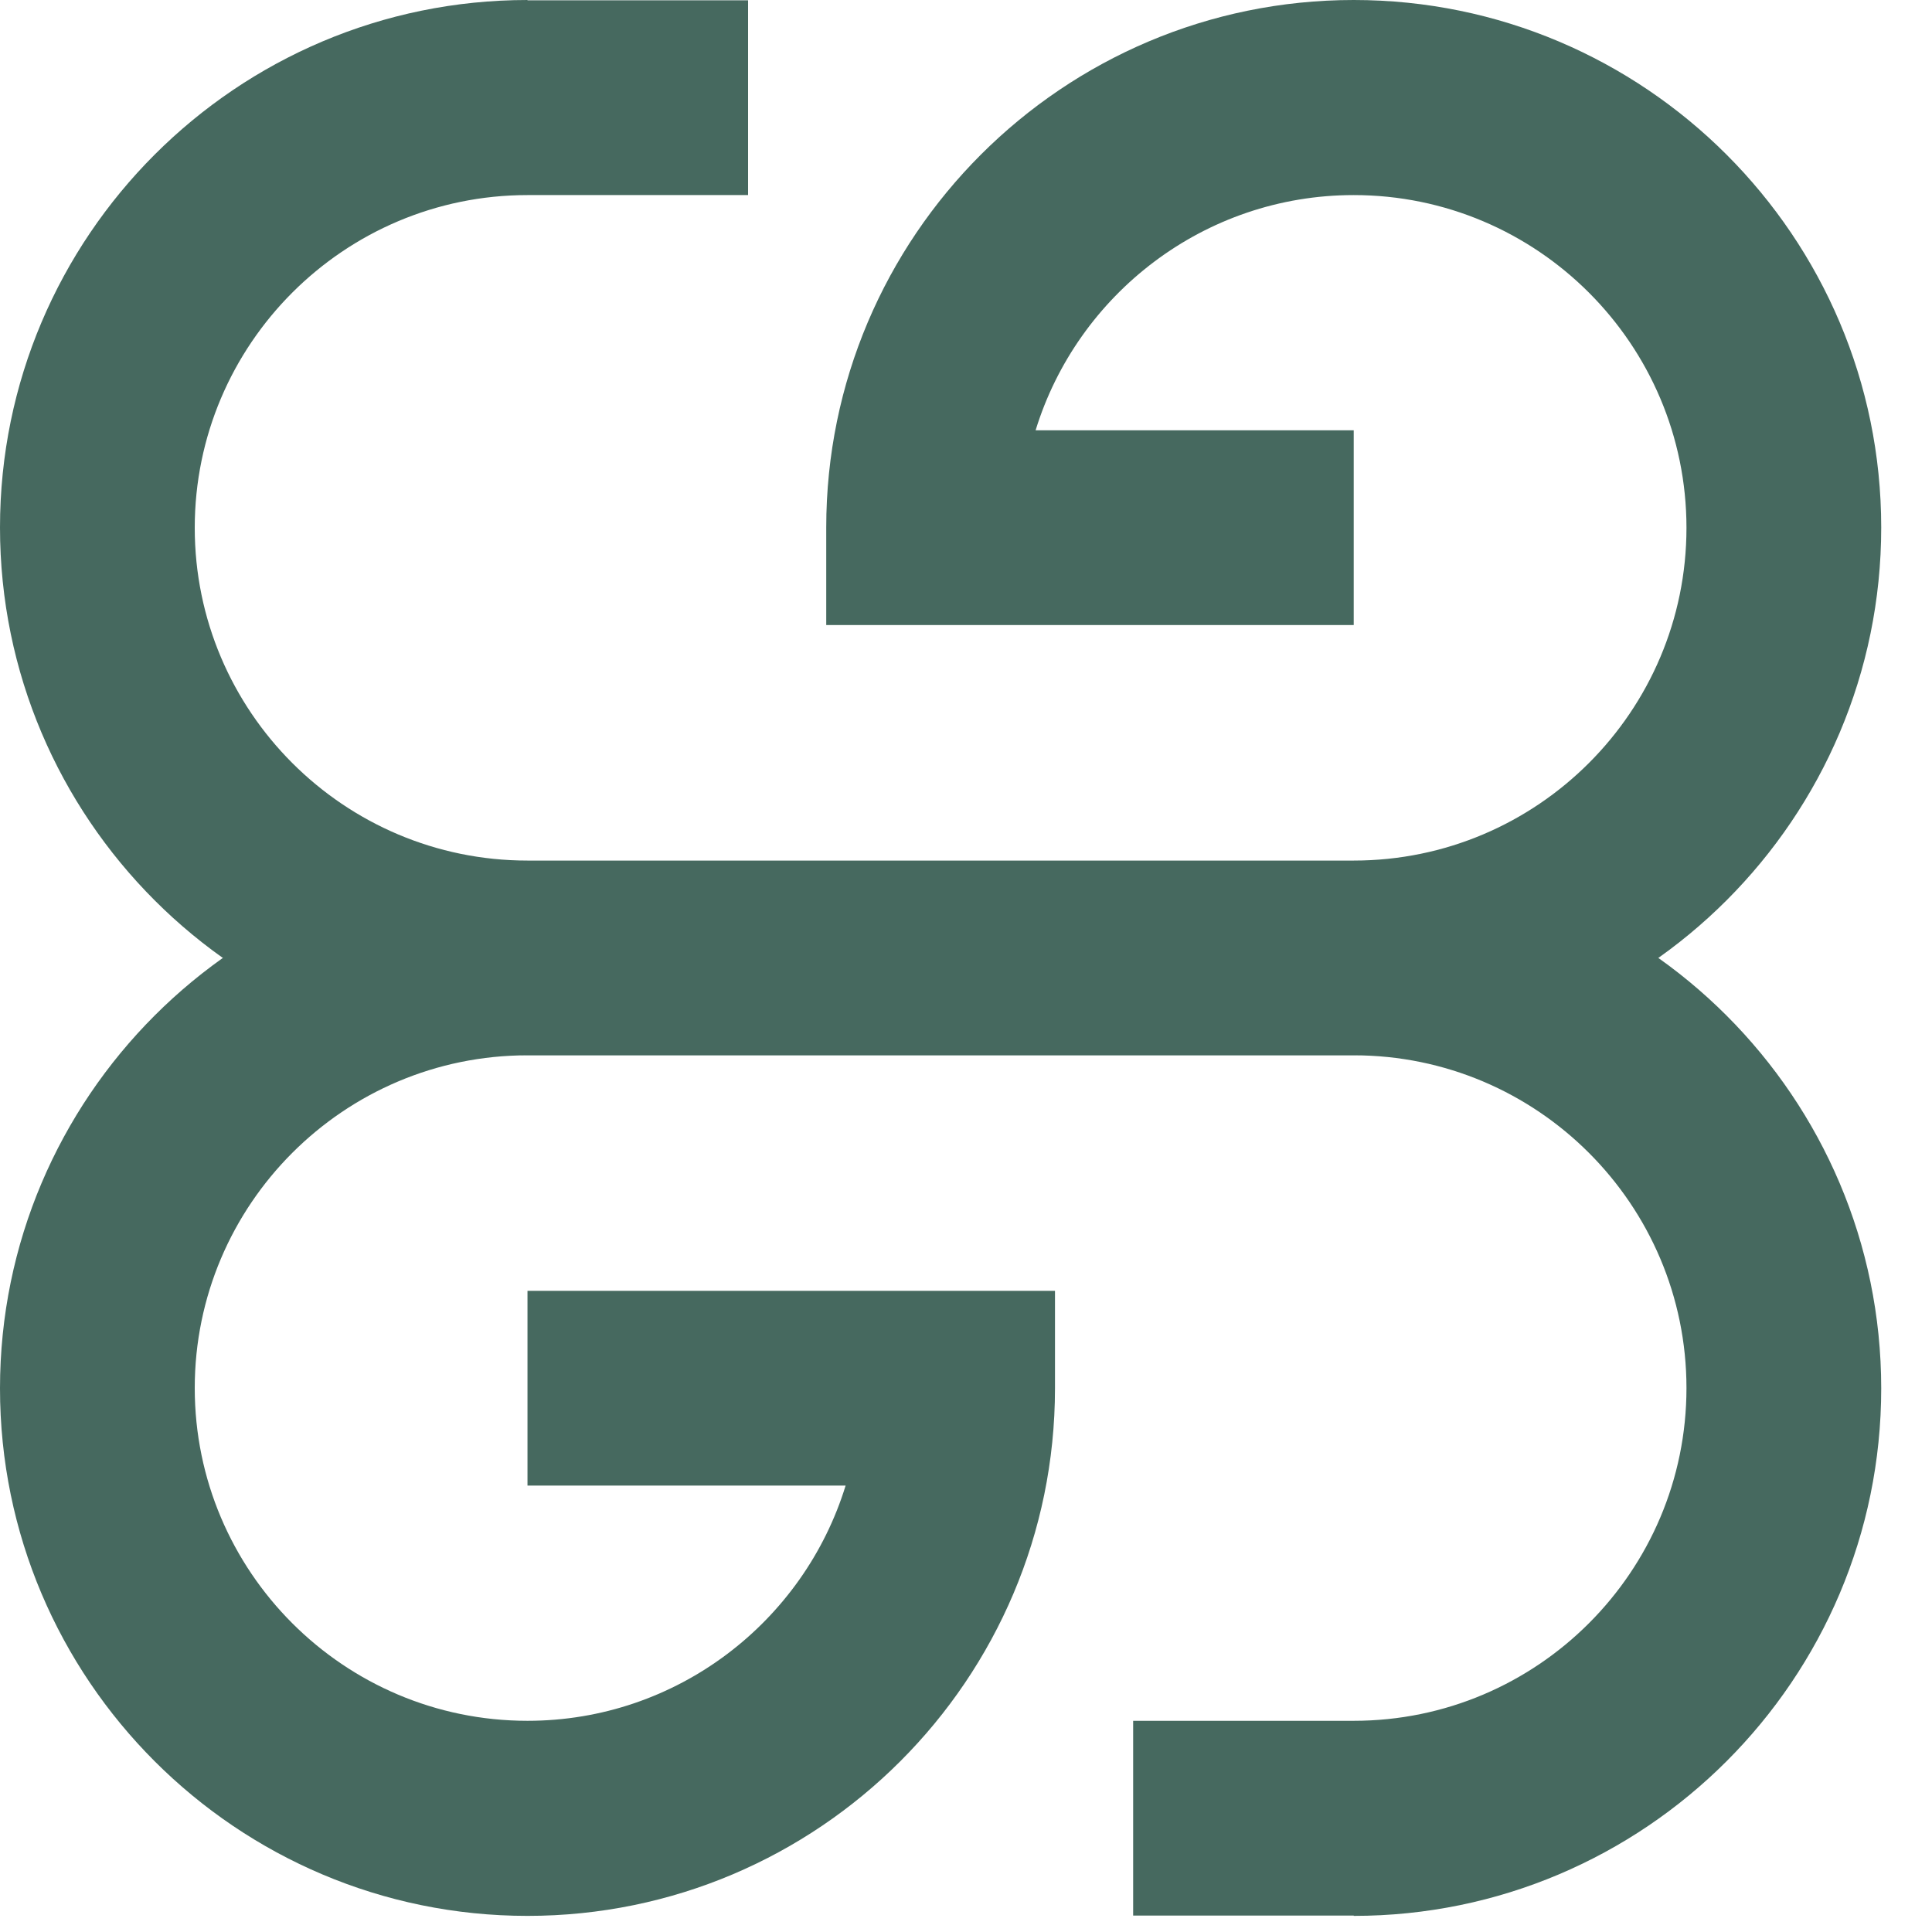
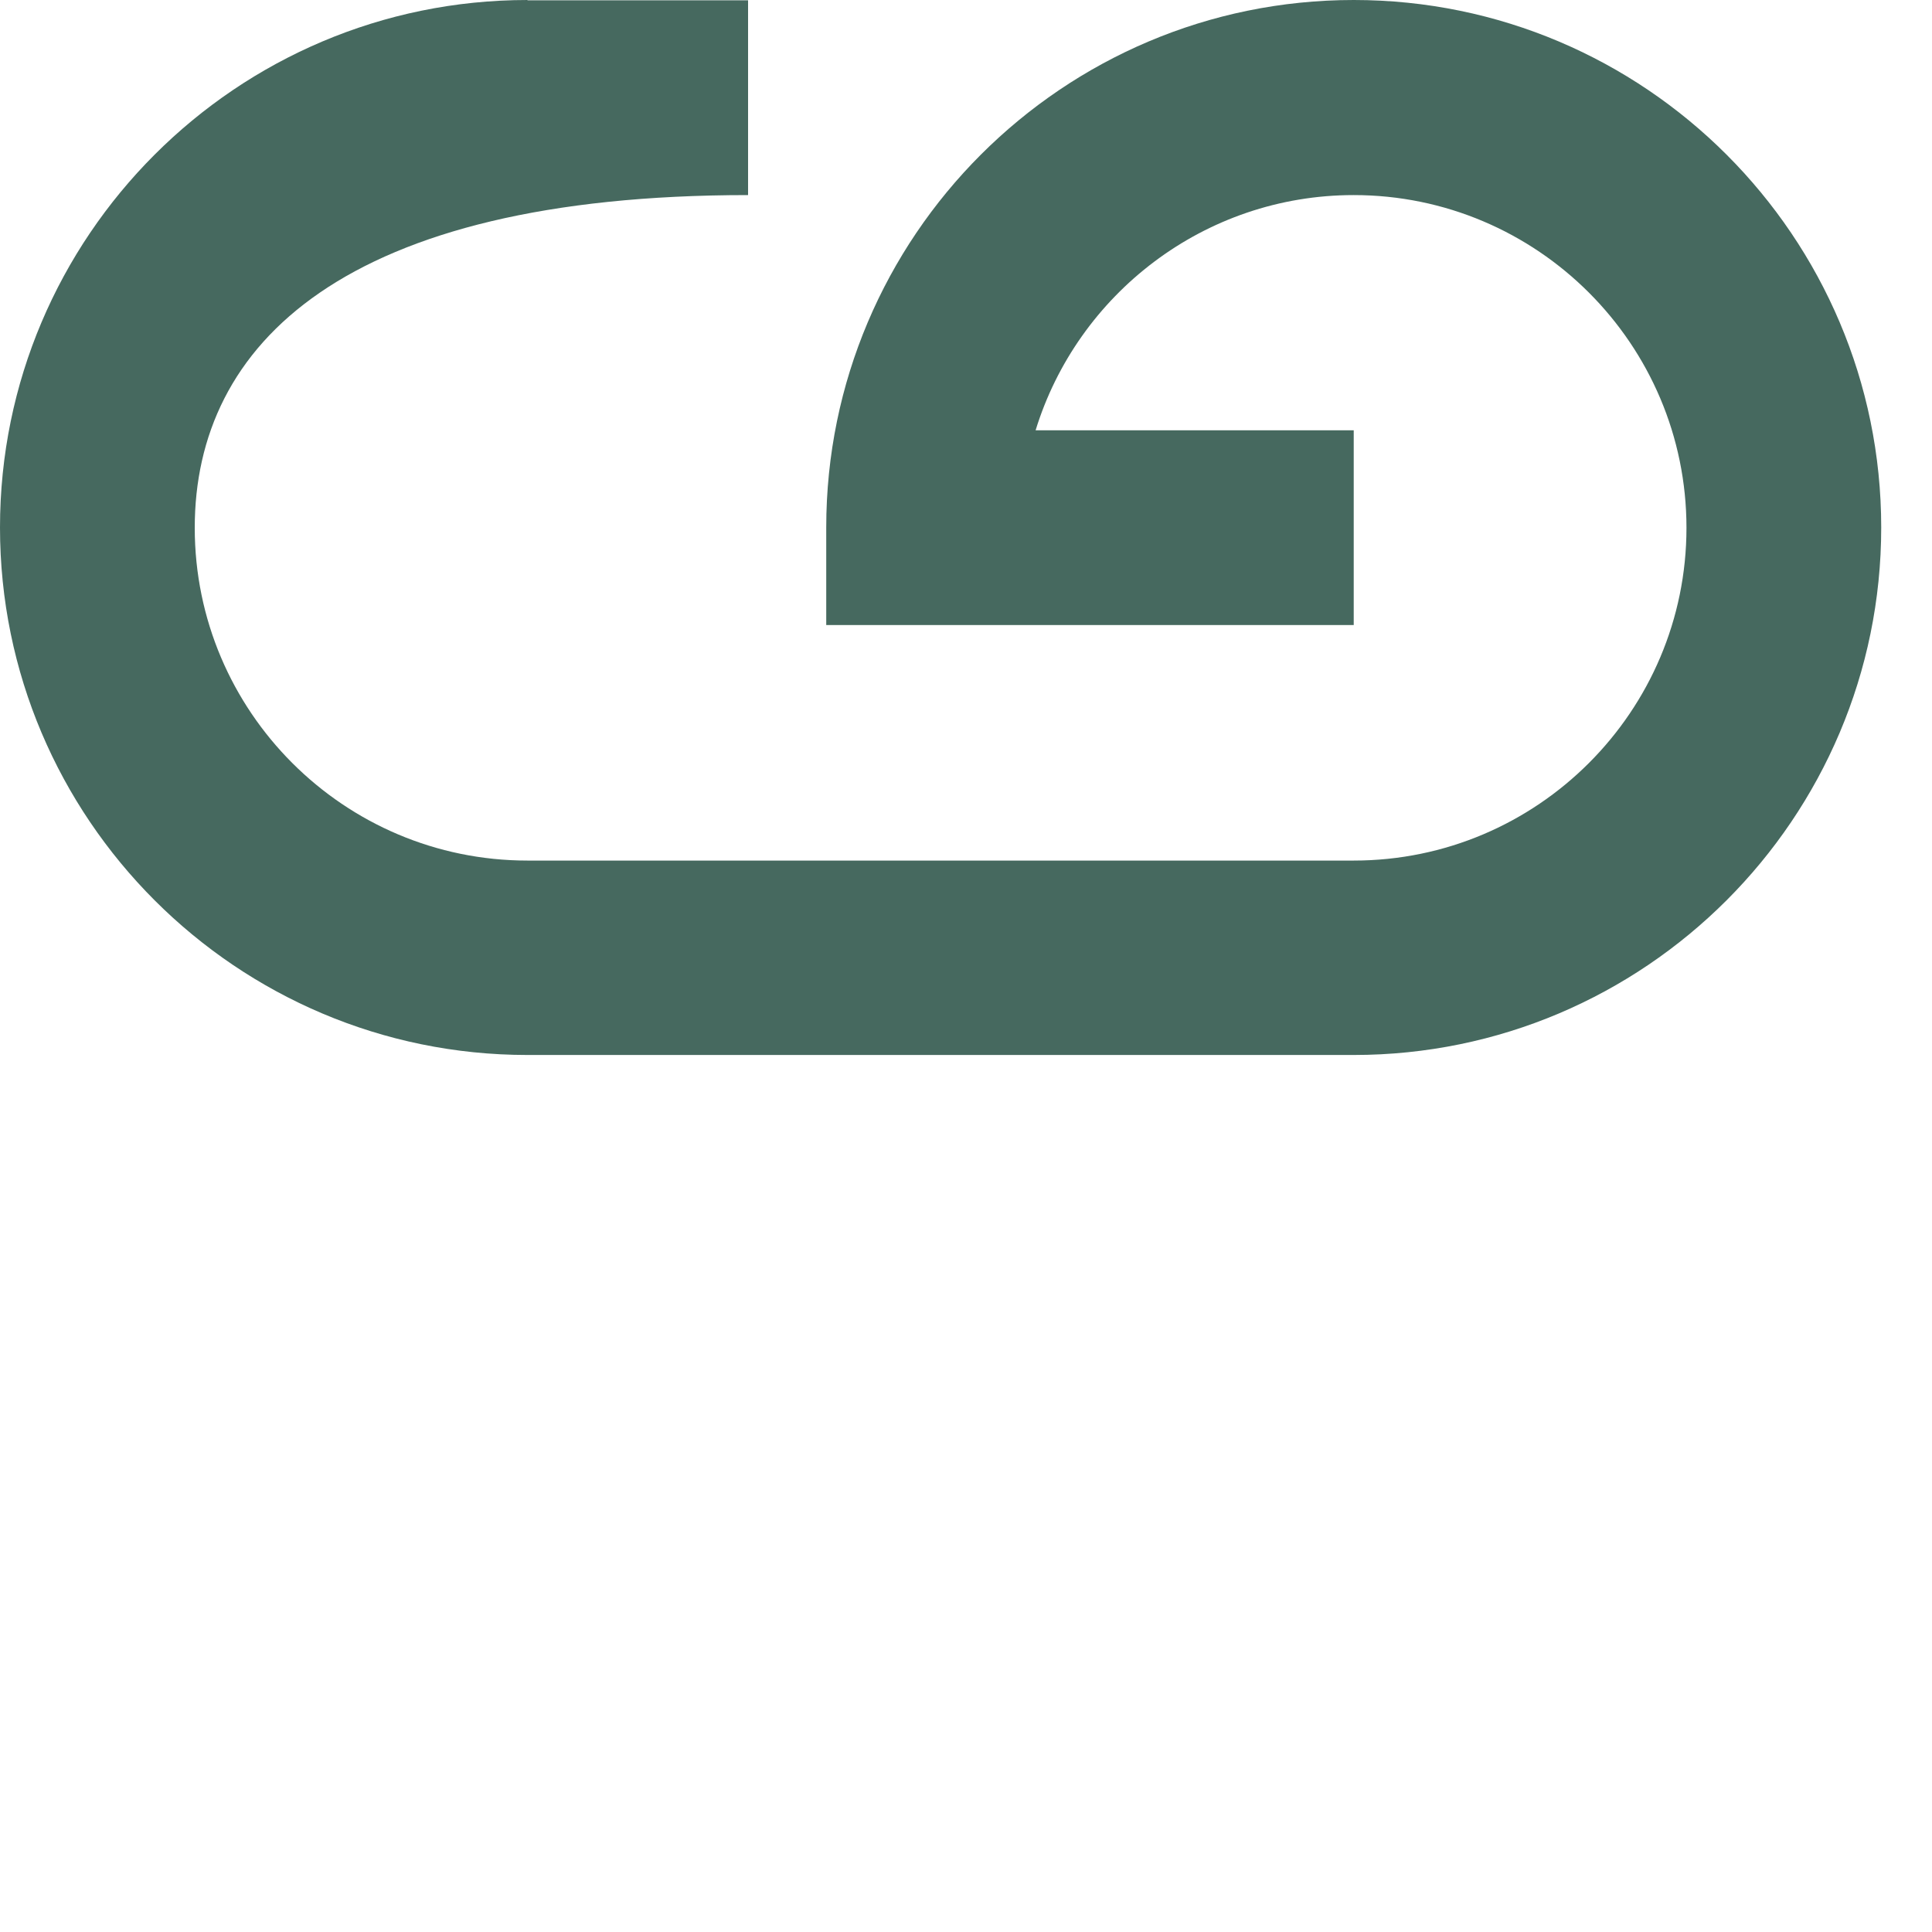
<svg xmlns="http://www.w3.org/2000/svg" width="35" height="35" viewBox="0 0 35 35" fill="none">
-   <path d="M24.524 34.702H20.528V31.174H24.524C27.849 31.174 30.552 28.471 30.552 25.146C30.552 21.821 27.849 19.118 24.524 19.118H9.556C6.231 19.118 3.528 21.821 3.528 25.146C3.528 28.471 6.231 31.174 9.556 31.174C12.265 31.174 14.562 29.376 15.319 26.913H9.556V23.385H19.112V25.152C19.112 30.423 14.826 34.708 9.556 34.708C4.285 34.708 0 30.423 0 25.152C0 19.882 4.285 15.596 9.556 15.596H24.524C29.794 15.596 34.08 19.882 34.08 25.152C34.08 30.423 29.794 34.708 24.524 34.708V34.702Z" fill="#46695F" />
-   <path d="M9.556 0.006H13.552V3.534H9.556C6.231 3.534 3.528 6.237 3.528 9.562C3.528 12.887 6.231 15.59 9.556 15.59H24.524C27.849 15.59 30.552 12.887 30.552 9.562C30.552 6.237 27.849 3.534 24.524 3.534C21.815 3.534 19.518 5.332 18.761 7.795H24.524V11.323H14.968V9.556C14.968 4.285 19.253 0 24.524 0C29.794 0 34.08 4.285 34.08 9.556C34.08 14.826 29.794 19.112 24.524 19.112H9.556C4.285 19.112 0 14.826 0 9.556C0 4.285 4.285 0 9.556 0V0.006Z" fill="#46695F" />
+   <path d="M9.556 0.006H13.552V3.534C6.231 3.534 3.528 6.237 3.528 9.562C3.528 12.887 6.231 15.59 9.556 15.59H24.524C27.849 15.59 30.552 12.887 30.552 9.562C30.552 6.237 27.849 3.534 24.524 3.534C21.815 3.534 19.518 5.332 18.761 7.795H24.524V11.323H14.968V9.556C14.968 4.285 19.253 0 24.524 0C29.794 0 34.08 4.285 34.08 9.556C34.08 14.826 29.794 19.112 24.524 19.112H9.556C4.285 19.112 0 14.826 0 9.556C0 4.285 4.285 0 9.556 0V0.006Z" fill="#46695F" />
</svg>